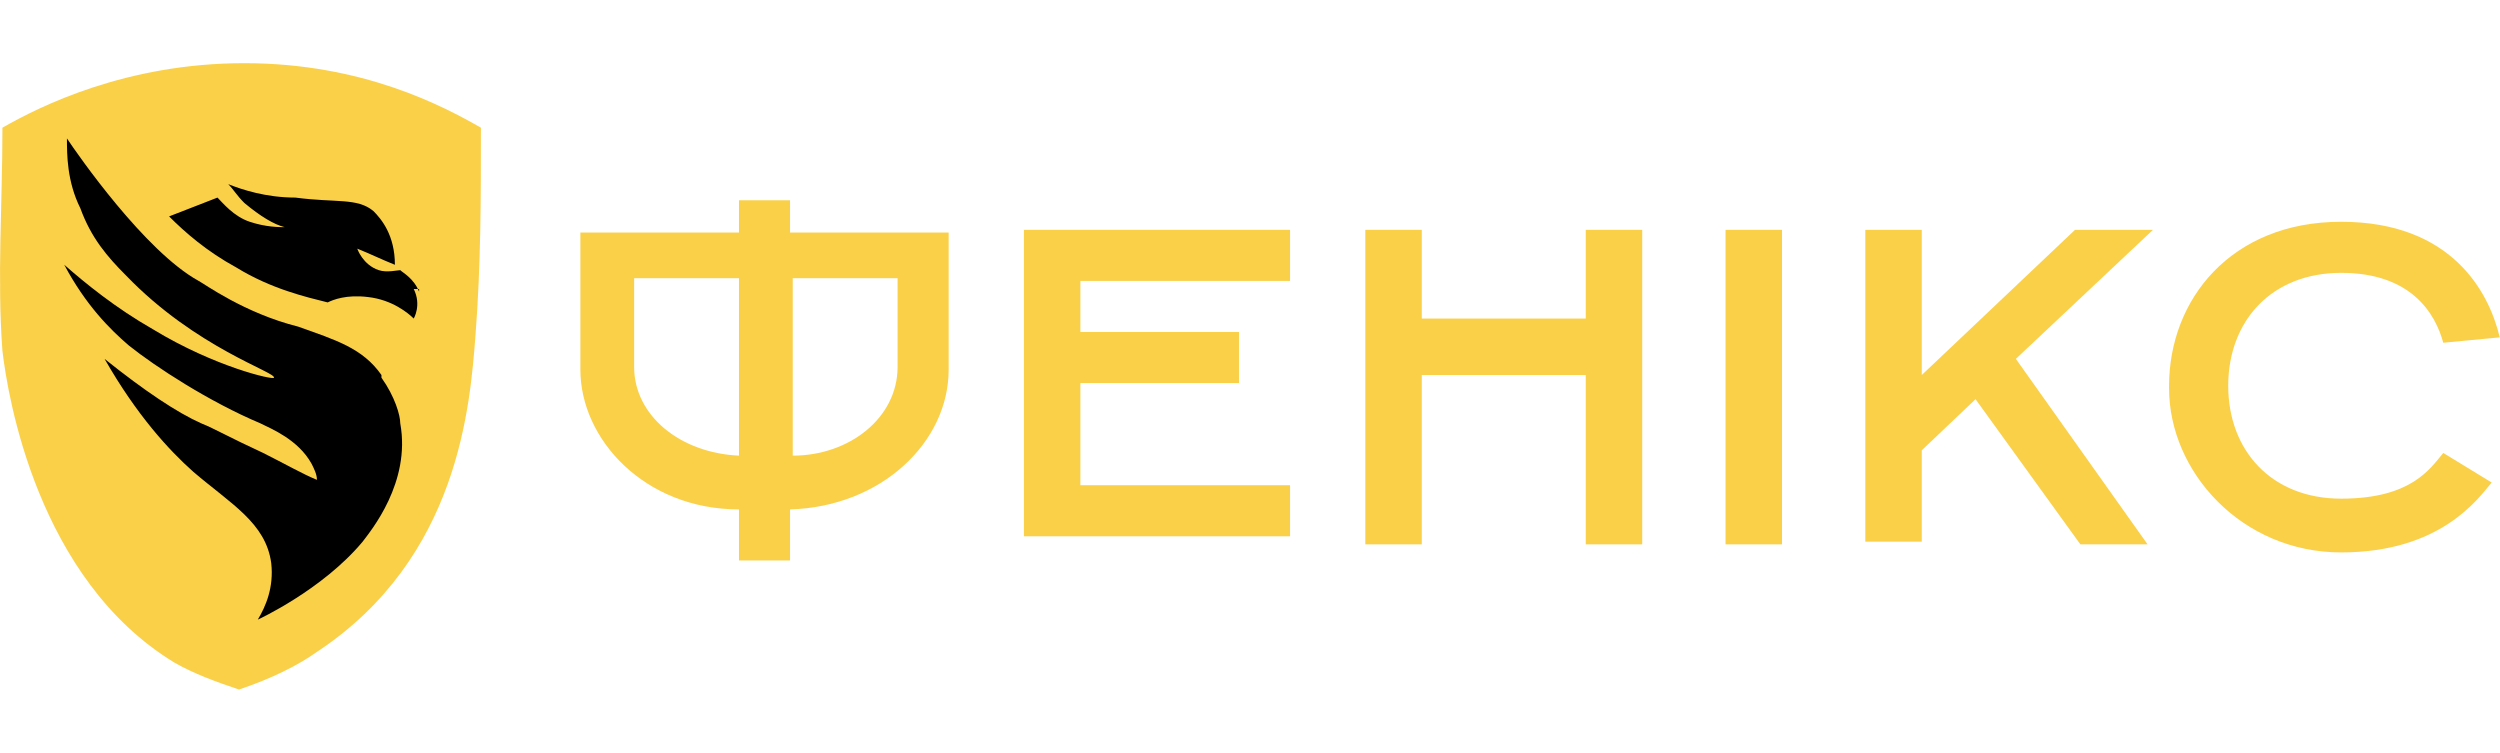
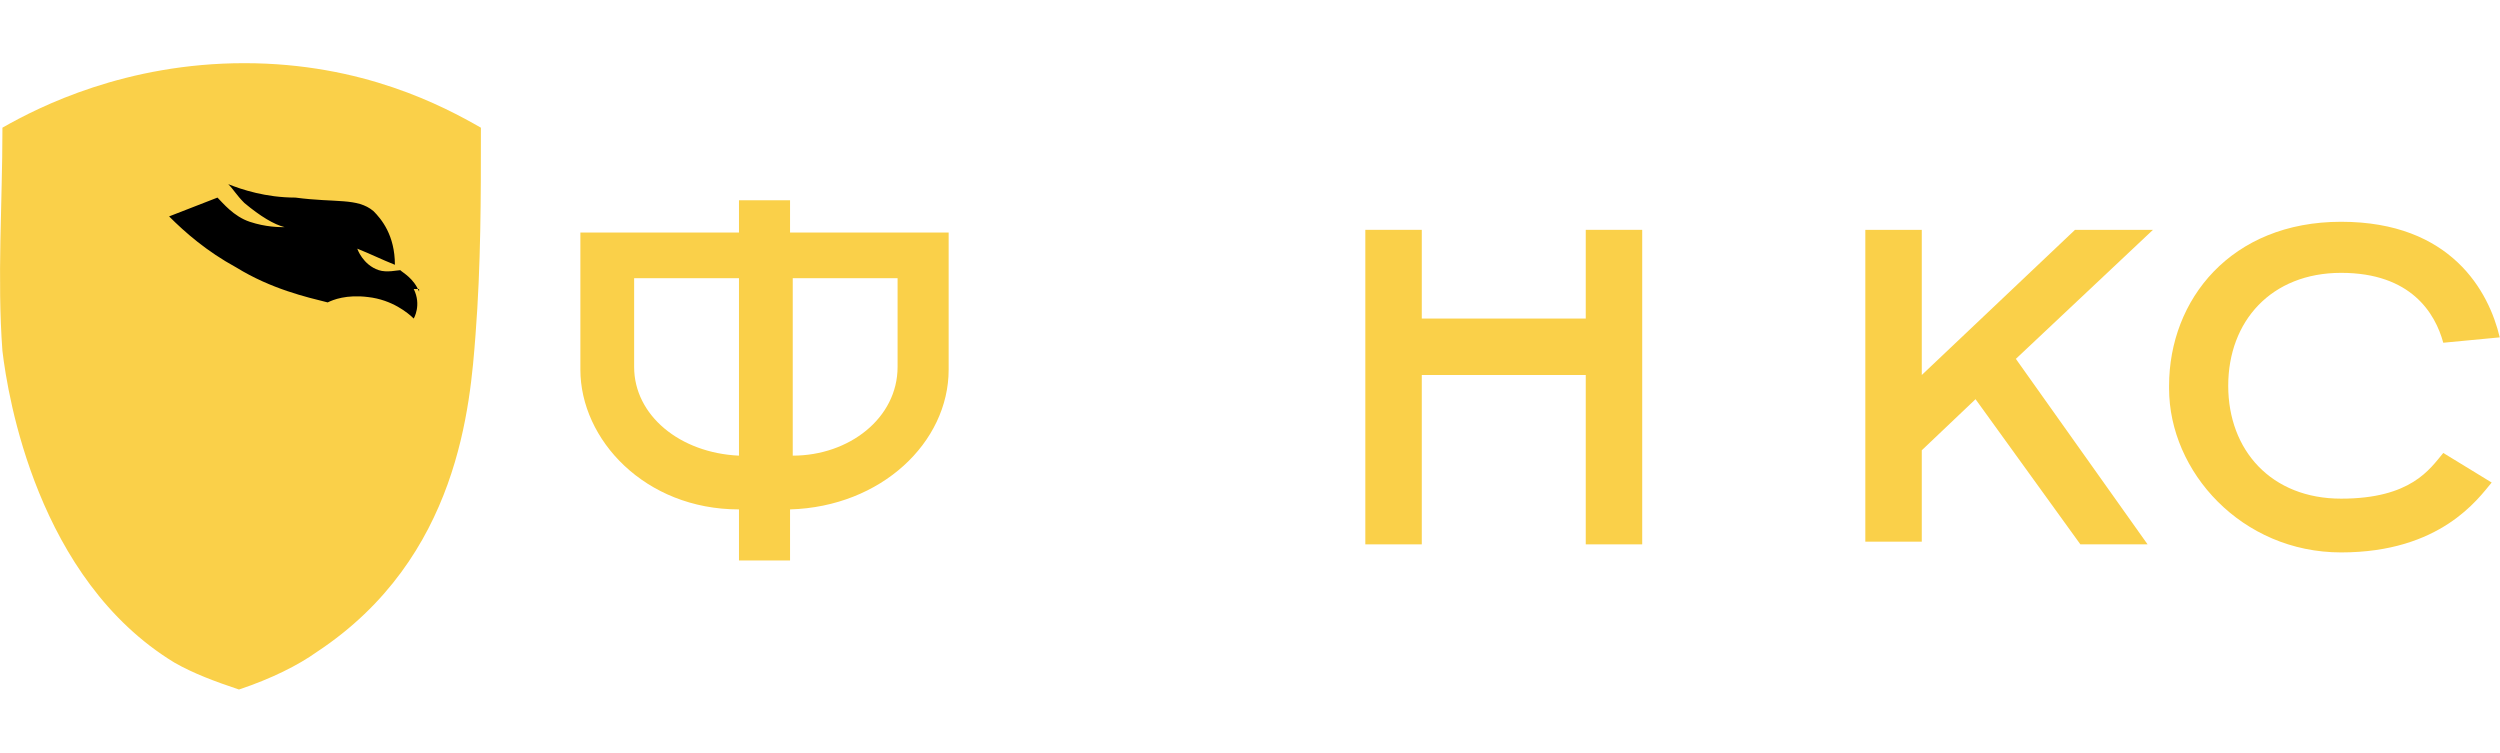
<svg xmlns="http://www.w3.org/2000/svg" id="Layer_1" data-name="Layer 1" viewBox="0 0 93 28">
  <defs>
    <style>
      .cls-1 {
        fill: #fad049;
      }
    </style>
  </defs>
  <path class="cls-1" d="M.09,4.75c1.4-.8,4.6-2.4,9-2.4s7.4,1.6,8.8,2.4c0,2.6,0,5.1-.2,7.7s-.6,8.3-5.9,11.8c-.7.5-1.7,1-2.9,1.4-.9-.3-1.7-.6-2.4-1C1.39,21.55.29,14.75.09,13.05-.11,10.35.09,7.55.09,4.85H.09v-.1Z" />
-   <path d="M14.19,13.95c-.7-1-1.7-1.3-3.1-1.8h0c-2-.5-3.5-1.6-3.7-1.7-2-1.1-4.5-4.7-4.9-5.3,0,.6,0,1.6.5,2.6.4,1.1,1,1.8,1.7,2.5,2.6,2.7,5.6,3.6,5.5,3.8,0,.1-2.2-.4-4.5-1.8-1.4-.8-2.5-1.7-3.3-2.4.8,1.5,1.7,2.4,2.4,3,1,.8,3,2.1,4.9,2.9.4.2,1.4.6,1.9,1.5.1.2.2.4.2.6-.5-.2-1.2-.6-2-1-1.3-.6-1.8-.9-2.3-1.1-.9-.4-2.1-1.2-3.6-2.4,1.2,2.1,2.4,3.4,3.3,4.2,1.4,1.2,2.7,1.9,2.9,3.4.1.9-.2,1.6-.5,2.1,0,0,2.4-1.1,3.9-2.9.3-.4,1.8-2.2,1.4-4.4,0-.3-.2-1-.7-1.7h0v-.1Z" />
  <path d="M15.59,10.85c-.2-.5-.6-.7-.7-.8-.1,0-.5.1-.8,0-.6-.2-.8-.8-.8-.8.5.2.9.4,1.4.6,0-1.1-.5-1.7-.8-2-.6-.5-1.4-.3-2.9-.5-1.1,0-2-.3-2.5-.5.2.2.3.4.6.7.6.5,1.1.8,1.5.9-.2,0-.7,0-1.3-.2s-1-.7-1.2-.9l-1.8.7c.6.6,1.4,1.3,2.5,1.9,1.3.8,2.6,1.1,3.4,1.3.2-.1.7-.3,1.5-.2.9.1,1.5.6,1.7.8,0,0,.3-.5,0-1.1h.2v.1Z" />
  <g>
    <path class="cls-1" d="M27.49,20.85v-1.9c-3.5,0-5.9-2.6-5.9-5.2v-5.1h5.9v-1.2h1.9v1.2h5.9v5.1c0,2.7-2.5,5.1-5.9,5.2v1.9s-1.9,0-1.9,0ZM27.49,10.35h-3.9v3.3c0,1.8,1.7,3.2,3.9,3.3v-6.4h0v-.2ZM29.49,16.95c2.1,0,3.9-1.4,3.9-3.3v-3.3h-3.9v6.4h0v.2Z" />
-     <path class="cls-1" d="M38.09,8.55h9.9v1.9h-7.8v1.9h5.9v1.9h-5.9v3.8h7.8v1.9h-9.9v-11.6.2Z" />
    <path class="cls-1" d="M50.79,8.55h2.1v3.3h6.1v-3.3h2.1v11.7h-2.1v-6.3h-6.1v6.3h-2.1v-11.7Z" />
-     <path class="cls-1" d="M64.19,8.55h2.1v11.7h-2.1v-11.7Z" />
    <path class="cls-1" d="M69.39,8.55h2.1v5.4l5.7-5.4h2.9l-5.1,4.8,4.9,6.9h-2.5l-3.9-5.4-2,1.9v3.4h-2.1v-11.6Z" />
    <path class="cls-1" d="M80.69,14.35c0-3.2,2.3-6.1,6.4-6.1s5.5,2.6,5.9,4.3l-2.1.2c-.3-1.1-1.2-2.6-3.8-2.6s-4.2,1.8-4.2,4.2,1.6,4.2,4.2,4.2,3.3-1.1,3.8-1.7l1.8,1.1c-.5.6-1.9,2.6-5.6,2.6s-6.4-3-6.4-6.1v-.1Z" />
  </g>
</svg>